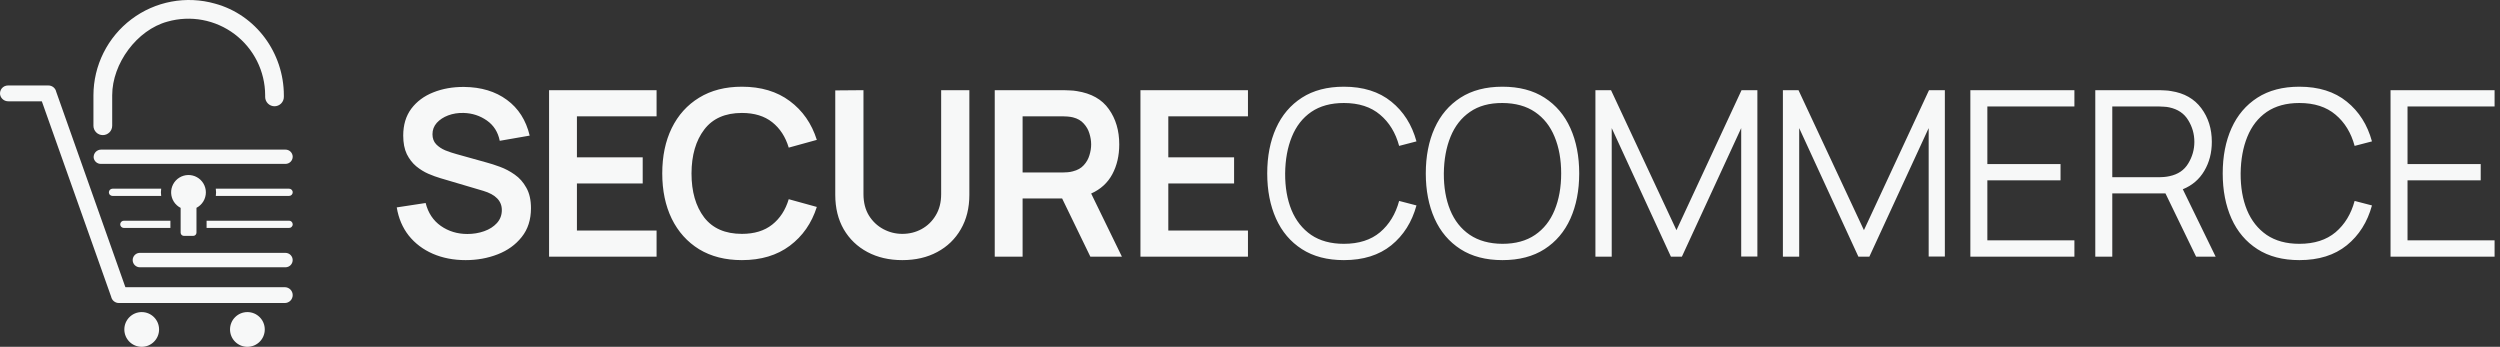
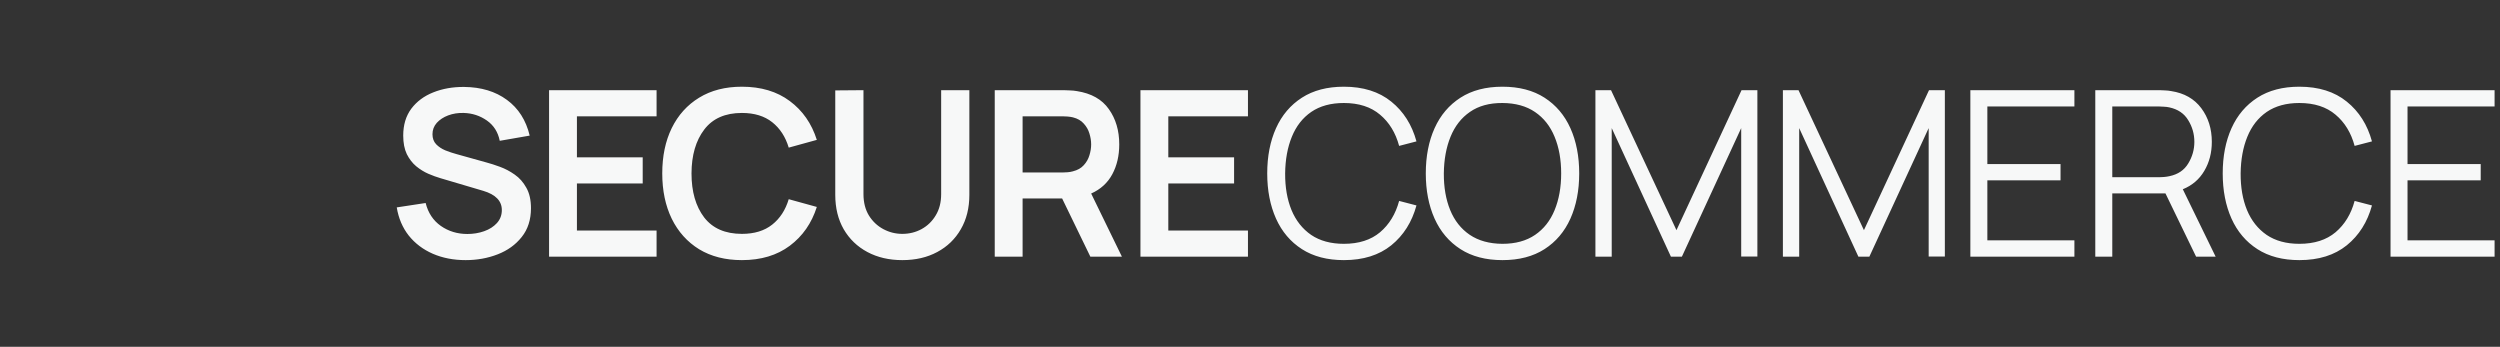
<svg xmlns="http://www.w3.org/2000/svg" width="173" height="24" viewBox="0 0 173 24" fill="none">
  <rect x="0" y="0" width="173" height="24" fill="#333333" stroke="none" />
-   <path fill-rule="evenodd" clip-rule="evenodd" d="M19.643 6.707V6.607C19.643 3.664 17.715 1.02 14.875 0.25C13.893 -0.028 12.861 -0.075 11.858 0.113C10.855 0.3 9.909 0.718 9.095 1.332C8.28 1.946 7.619 2.741 7.163 3.654C6.707 4.566 6.468 5.572 6.466 6.592V8.703C6.466 8.789 6.483 8.873 6.516 8.951C6.549 9.03 6.597 9.101 6.657 9.161C6.717 9.221 6.789 9.269 6.868 9.301C6.946 9.333 7.031 9.35 7.116 9.349C7.287 9.349 7.452 9.281 7.573 9.16C7.695 9.039 7.763 8.875 7.764 8.703V6.59C7.764 4.4 9.474 2.069 11.589 1.496C12.378 1.272 13.208 1.234 14.014 1.384C14.82 1.535 15.581 1.87 16.236 2.364C16.891 2.858 17.422 3.496 17.789 4.23C18.155 4.964 18.347 5.772 18.349 6.592V6.707C18.349 6.878 18.418 7.042 18.539 7.163C18.66 7.284 18.824 7.353 18.995 7.353C19.166 7.353 19.331 7.285 19.452 7.164C19.574 7.043 19.642 6.879 19.643 6.707ZM19.707 19.874H8.69C8.686 19.874 8.681 19.872 8.678 19.869C8.675 19.867 8.672 19.863 8.671 19.859L3.891 6.354C3.865 6.23 3.798 6.119 3.7 6.039C3.602 5.959 3.48 5.915 3.353 5.915H0.557C0.476 5.914 0.395 5.93 0.322 5.964C0.248 5.997 0.182 6.047 0.13 6.108C0.078 6.17 0.04 6.243 0.019 6.321C-0.002 6.399 -0.006 6.481 0.009 6.561C0.037 6.69 0.109 6.806 0.213 6.888C0.318 6.97 0.447 7.013 0.58 7.01H2.879C2.883 7.011 2.888 7.012 2.891 7.015C2.895 7.017 2.898 7.021 2.9 7.025L7.691 20.53C7.716 20.654 7.783 20.766 7.881 20.846C7.979 20.926 8.101 20.969 8.228 20.969H19.707C19.779 20.969 19.851 20.955 19.917 20.927C19.984 20.9 20.044 20.86 20.095 20.809C20.146 20.758 20.186 20.698 20.213 20.631C20.241 20.565 20.255 20.493 20.255 20.422C20.255 20.35 20.241 20.278 20.213 20.212C20.186 20.145 20.146 20.085 20.095 20.034C20.044 19.983 19.984 19.943 19.917 19.916C19.851 19.888 19.779 19.874 19.707 19.874ZM14.246 13.31C14.246 13.531 14.186 13.748 14.071 13.937C13.957 14.126 13.792 14.279 13.596 14.381V16.099C13.596 16.158 13.572 16.215 13.53 16.257C13.488 16.299 13.431 16.323 13.372 16.323H12.724C12.665 16.323 12.608 16.299 12.566 16.257C12.524 16.215 12.5 16.158 12.5 16.099V14.385C12.31 14.288 12.148 14.142 12.033 13.963C11.917 13.783 11.852 13.575 11.843 13.362C11.834 13.148 11.883 12.936 11.983 12.748C12.084 12.559 12.232 12.401 12.415 12.289C12.597 12.177 12.805 12.116 13.019 12.111C13.233 12.107 13.444 12.159 13.63 12.264C13.817 12.368 13.972 12.52 14.08 12.704C14.189 12.889 14.246 13.099 14.246 13.312V13.31ZM8.579 15.273H11.792V15.773H8.566C8.5 15.772 8.437 15.745 8.39 15.698C8.344 15.652 8.318 15.588 8.318 15.522C8.32 15.454 8.348 15.391 8.397 15.344C8.446 15.297 8.511 15.272 8.579 15.273ZM11.135 13.31C11.136 13.226 11.143 13.141 11.154 13.057H7.787C7.72 13.058 7.657 13.085 7.609 13.131C7.562 13.178 7.535 13.242 7.534 13.308C7.534 13.341 7.54 13.373 7.553 13.403C7.565 13.434 7.584 13.461 7.607 13.484C7.63 13.507 7.657 13.526 7.687 13.538C7.718 13.551 7.75 13.557 7.783 13.557H11.154C11.143 13.475 11.136 13.393 11.135 13.31ZM9.722 17.499H19.756C19.888 17.499 20.014 17.552 20.107 17.645C20.201 17.738 20.253 17.865 20.253 17.997C20.253 18.129 20.201 18.256 20.107 18.35C20.013 18.444 19.886 18.496 19.753 18.496H9.699C9.631 18.499 9.563 18.488 9.5 18.463C9.436 18.438 9.379 18.401 9.33 18.353C9.281 18.305 9.243 18.248 9.218 18.185C9.192 18.122 9.18 18.054 9.181 17.986C9.183 17.918 9.198 17.85 9.227 17.788C9.255 17.727 9.296 17.671 9.347 17.626C9.397 17.58 9.457 17.545 9.521 17.524C9.586 17.502 9.654 17.494 9.722 17.499ZM14.296 15.273H20.006C20.072 15.273 20.136 15.299 20.182 15.346C20.229 15.393 20.255 15.456 20.255 15.522C20.256 15.555 20.249 15.587 20.237 15.618C20.224 15.648 20.206 15.676 20.183 15.699C20.16 15.723 20.132 15.741 20.102 15.754C20.072 15.766 20.039 15.773 20.006 15.773H14.296V15.273ZM14.933 13.057H20.006C20.039 13.057 20.072 13.064 20.102 13.077C20.132 13.089 20.16 13.108 20.183 13.131C20.206 13.154 20.224 13.182 20.237 13.213C20.249 13.243 20.256 13.275 20.255 13.308C20.255 13.374 20.229 13.438 20.182 13.484C20.136 13.531 20.072 13.557 20.006 13.557H14.935C14.946 13.475 14.952 13.393 14.952 13.31C14.951 13.226 14.945 13.141 14.933 13.057ZM7.005 10.353H19.756C19.886 10.353 20.012 10.404 20.105 10.495C20.199 10.587 20.253 10.711 20.255 10.842C20.255 10.907 20.242 10.972 20.217 11.033C20.192 11.094 20.155 11.149 20.109 11.195C20.062 11.241 20.007 11.278 19.947 11.303C19.886 11.328 19.821 11.341 19.756 11.341H6.976C6.857 11.341 6.743 11.3 6.652 11.223C6.562 11.146 6.502 11.04 6.482 10.923C6.475 10.851 6.483 10.777 6.505 10.707C6.528 10.638 6.566 10.574 6.615 10.52C6.665 10.466 6.725 10.423 6.792 10.395C6.859 10.366 6.932 10.351 7.005 10.353ZM17.12 24C17.784 24 18.322 23.462 18.322 22.798C18.322 22.134 17.784 21.596 17.12 21.596C16.456 21.596 15.918 22.134 15.918 22.798C15.918 23.462 16.456 24 17.12 24ZM11.008 22.798C11.008 23.462 10.47 24 9.806 24C9.142 24 8.604 23.462 8.604 22.798C8.604 22.134 9.142 21.596 9.806 21.596C10.47 21.596 11.008 22.134 11.008 22.798Z" fill="#F7F8F8" />
  <path fill-rule="evenodd" clip-rule="evenodd" d="M51.34 18C52.663 18 53.767 17.669 54.652 17.008C55.543 16.341 56.167 15.445 56.524 14.32L54.58 13.784C54.356 14.531 53.975 15.117 53.436 15.544C52.897 15.971 52.199 16.184 51.34 16.184C50.183 16.184 49.311 15.803 48.724 15.04C48.143 14.272 47.852 13.259 47.852 12C47.857 10.741 48.151 9.731 48.732 8.968C49.313 8.2 50.183 7.816 51.34 7.816C52.199 7.816 52.897 8.029 53.436 8.456C53.975 8.883 54.356 9.469 54.58 10.216L56.524 9.68C56.167 8.549 55.543 7.653 54.652 6.992C53.767 6.331 52.663 6 51.34 6C50.193 6 49.207 6.253 48.38 6.76C47.559 7.261 46.927 7.963 46.484 8.864C46.047 9.76 45.828 10.805 45.828 12C45.828 13.189 46.047 14.235 46.484 15.136C46.927 16.037 47.559 16.741 48.38 17.248C49.207 17.749 50.193 18 51.34 18ZM34.439 17.6C33.751 17.867 33.013 18 32.223 18C31.386 18 30.628 17.853 29.951 17.56C29.279 17.267 28.724 16.848 28.287 16.304C27.855 15.755 27.578 15.104 27.455 14.352L29.455 14.048C29.626 14.731 29.975 15.259 30.503 15.632C31.037 16.005 31.65 16.192 32.343 16.192C32.754 16.192 33.141 16.128 33.503 16C33.866 15.872 34.159 15.685 34.383 15.44C34.612 15.189 34.727 14.888 34.727 14.536C34.727 13.907 34.3 13.464 33.447 13.208L30.471 12.328C30.215 12.253 29.938 12.152 29.639 12.024C29.346 11.896 29.066 11.723 28.799 11.504C28.538 11.285 28.322 11.005 28.151 10.664C27.986 10.317 27.903 9.891 27.903 9.384C27.903 8.643 28.09 8.021 28.463 7.52C28.842 7.019 29.349 6.643 29.983 6.392C30.623 6.136 31.332 6.011 32.111 6.016C33.295 6.027 34.285 6.325 35.079 6.912C35.874 7.493 36.399 8.317 36.655 9.384L34.583 9.744C34.461 9.136 34.162 8.667 33.687 8.336C33.212 8.005 32.679 7.832 32.087 7.816C31.703 7.805 31.346 7.861 31.015 7.984C30.69 8.107 30.426 8.28 30.223 8.504C30.026 8.728 29.927 8.989 29.927 9.288C29.927 9.571 30.012 9.803 30.183 9.984C30.354 10.16 30.567 10.301 30.823 10.408C31.079 10.509 31.335 10.595 31.591 10.664L33.655 11.24C33.938 11.315 34.252 11.416 34.599 11.544C34.951 11.672 35.29 11.851 35.615 12.08C35.946 12.309 36.215 12.613 36.423 12.992C36.636 13.365 36.743 13.837 36.743 14.408C36.743 15.203 36.53 15.867 36.103 16.4C35.682 16.933 35.127 17.333 34.439 17.6ZM45.435 17.76H37.995V6.24H45.435V8.048H39.923V10.888H44.475V12.696H39.923V15.952H45.435V17.76ZM64.856 17.44C64.163 17.813 63.358 18 62.44 18C61.528 18 60.723 17.813 60.024 17.44C59.326 17.067 58.779 16.541 58.384 15.864C57.995 15.187 57.8 14.392 57.8 13.48V6.256L59.752 6.24V13.432C59.752 14.008 59.878 14.501 60.128 14.912C60.384 15.323 60.718 15.637 61.128 15.856C61.539 16.075 61.976 16.184 62.44 16.184C62.92 16.184 63.363 16.075 63.768 15.856C64.179 15.632 64.507 15.315 64.752 14.904C65.003 14.493 65.128 14.003 65.128 13.432V6.24H67.08V13.48C67.08 14.392 66.883 15.187 66.488 15.864C66.099 16.541 65.555 17.067 64.856 17.44ZM68.836 17.76H70.764V13.736H73.5L75.452 17.76H77.636L75.508 13.392C76.164 13.099 76.652 12.653 76.972 12.056C77.292 11.459 77.452 10.771 77.452 9.992C77.452 9.037 77.212 8.224 76.732 7.552C76.257 6.875 75.519 6.459 74.516 6.304C74.367 6.277 74.204 6.261 74.028 6.256C73.852 6.245 73.708 6.24 73.596 6.24H68.836V17.76ZM70.764 11.936V8.048H73.516C73.623 8.048 73.743 8.053 73.876 8.064C74.009 8.075 74.132 8.093 74.244 8.12C74.564 8.2 74.815 8.344 74.996 8.552C75.183 8.755 75.313 8.984 75.388 9.24C75.468 9.496 75.508 9.747 75.508 9.992C75.508 10.237 75.468 10.488 75.388 10.744C75.313 11 75.183 11.229 74.996 11.432C74.815 11.635 74.564 11.776 74.244 11.856C74.132 11.888 74.009 11.909 73.876 11.92C73.743 11.931 73.623 11.936 73.516 11.936H70.764ZM86.359 17.76H78.919V6.24H86.359V8.048H80.847V10.888H85.399V12.696H80.847V15.952H86.359V17.76ZM96.276 16.976C95.428 17.659 94.335 18 92.996 18C91.849 18 90.881 17.747 90.092 17.24C89.303 16.733 88.705 16.029 88.3 15.128C87.895 14.221 87.692 13.179 87.692 12C87.692 10.816 87.895 9.773 88.3 8.872C88.705 7.971 89.303 7.267 90.092 6.76C90.881 6.253 91.849 6 92.996 6C94.335 6 95.428 6.344 96.276 7.032C97.124 7.715 97.705 8.632 98.02 9.784L96.82 10.096C96.575 9.189 96.135 8.469 95.5 7.936C94.865 7.397 94.031 7.128 92.996 7.128C92.095 7.128 91.343 7.333 90.74 7.744C90.143 8.155 89.695 8.728 89.396 9.464C89.097 10.195 88.943 11.04 88.932 12C88.927 12.96 89.073 13.805 89.372 14.536C89.676 15.267 90.129 15.84 90.732 16.256C91.34 16.667 92.095 16.872 92.996 16.872C94.031 16.872 94.865 16.605 95.5 16.072C96.135 15.533 96.575 14.811 96.82 13.904L98.02 14.216C97.705 15.368 97.124 16.288 96.276 16.976ZM106.881 17.24C106.092 17.747 105.121 18 103.969 18C102.822 18 101.854 17.747 101.065 17.24C100.276 16.733 99.678 16.029 99.273 15.128C98.868 14.221 98.665 13.179 98.665 12C98.665 10.816 98.868 9.773 99.273 8.872C99.678 7.971 100.276 7.267 101.065 6.76C101.854 6.253 102.822 6 103.969 6C105.121 6 106.092 6.253 106.881 6.76C107.67 7.267 108.268 7.971 108.673 8.872C109.078 9.773 109.281 10.816 109.281 12C109.281 13.179 109.078 14.221 108.673 15.128C108.268 16.029 107.67 16.733 106.881 17.24ZM101.705 16.248C102.313 16.659 103.068 16.867 103.969 16.872C104.87 16.872 105.622 16.667 106.225 16.256C106.828 15.845 107.278 15.275 107.577 14.544C107.881 13.808 108.033 12.96 108.033 12C108.033 11.04 107.881 10.195 107.577 9.464C107.278 8.733 106.828 8.163 106.225 7.752C105.622 7.341 104.87 7.133 103.969 7.128C103.068 7.123 102.318 7.328 101.721 7.744C101.124 8.155 100.676 8.728 100.377 9.464C100.078 10.195 99.924 11.04 99.913 12C99.908 12.96 100.054 13.805 100.353 14.536C100.652 15.267 101.102 15.837 101.705 16.248ZM110.403 17.76H111.531V8.864L115.627 17.76H116.387L120.491 8.864V17.752H121.611V6.24H120.515L116.011 15.928L111.483 6.24H110.403V17.76ZM124.504 17.76H123.376V6.24H124.456L128.984 15.928L133.488 6.24H134.584V17.752H133.464V8.864L129.36 17.76H128.6L124.504 8.864V17.76ZM136.349 17.76H143.549V16.632H137.525V12.48H142.589V11.352H137.525V7.368H143.549V6.24H136.349V17.76ZM146.17 17.76H144.994V6.24H149.442C149.554 6.24 149.68 6.245 149.818 6.256C149.962 6.261 150.106 6.277 150.25 6.304C151.152 6.443 151.845 6.837 152.33 7.488C152.816 8.139 153.058 8.915 153.058 9.816C153.058 10.568 152.885 11.237 152.538 11.824C152.192 12.411 151.696 12.835 151.05 13.096L153.322 17.76H151.97L149.85 13.384H146.17V17.76ZM146.17 7.368V12.264H149.41C149.506 12.264 149.618 12.259 149.746 12.248C149.88 12.237 150.005 12.219 150.122 12.192C150.714 12.069 151.149 11.776 151.426 11.312C151.709 10.848 151.85 10.349 151.85 9.816C151.85 9.277 151.709 8.779 151.426 8.32C151.149 7.856 150.714 7.56 150.122 7.432C150.005 7.405 149.88 7.389 149.746 7.384C149.618 7.373 149.506 7.368 149.41 7.368H146.17ZM159.116 18C160.455 18 161.548 17.659 162.396 16.976C163.244 16.288 163.825 15.368 164.14 14.216L162.94 13.904C162.695 14.811 162.255 15.533 161.62 16.072C160.985 16.605 160.151 16.872 159.116 16.872C158.215 16.872 157.46 16.667 156.852 16.256C156.249 15.84 155.796 15.267 155.492 14.536C155.193 13.805 155.047 12.96 155.052 12C155.063 11.04 155.217 10.195 155.516 9.464C155.815 8.728 156.263 8.155 156.86 7.744C157.463 7.333 158.215 7.128 159.116 7.128C160.151 7.128 160.985 7.397 161.62 7.936C162.255 8.469 162.695 9.189 162.94 10.096L164.14 9.784C163.825 8.632 163.244 7.715 162.396 7.032C161.548 6.344 160.455 6 159.116 6C157.969 6 157.001 6.253 156.212 6.76C155.423 7.267 154.825 7.971 154.42 8.872C154.015 9.773 153.812 10.816 153.812 12C153.812 13.179 154.015 14.221 154.42 15.128C154.825 16.029 155.423 16.733 156.212 17.24C157.001 17.747 157.969 18 159.116 18ZM172.625 17.76H165.425V6.24H172.625V7.368H166.601V11.352H171.665V12.48H166.601V16.632H172.625V17.76Z" fill="#F7F8F8" />
</svg>